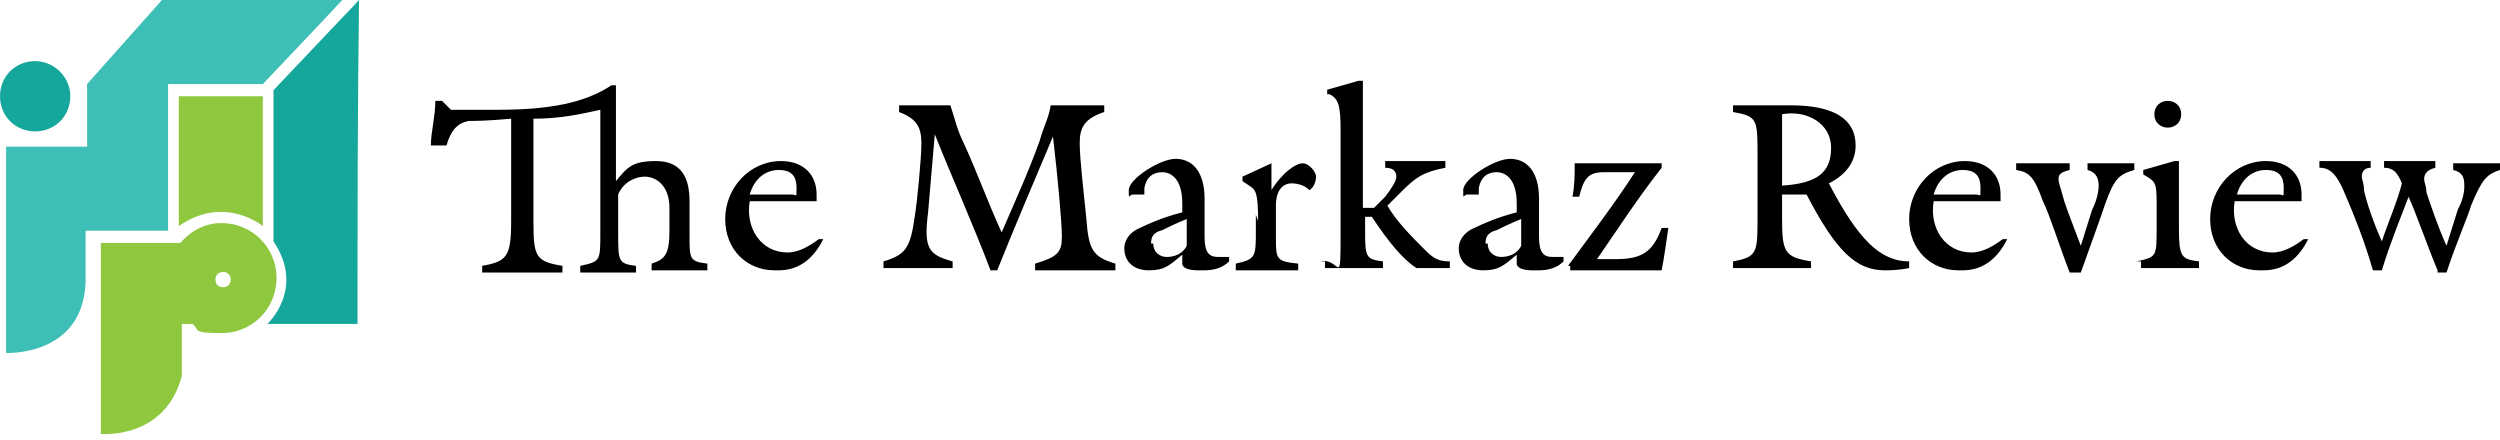
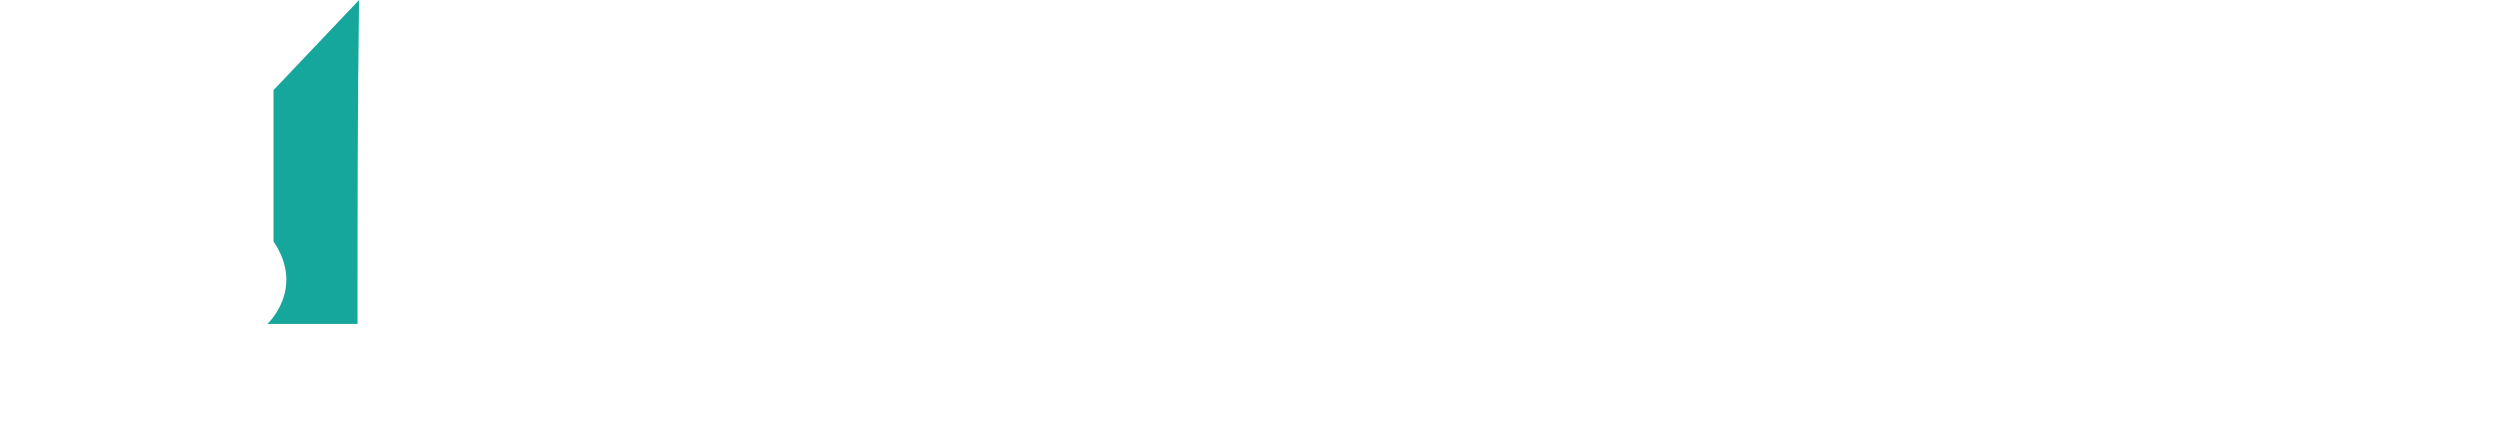
<svg xmlns="http://www.w3.org/2000/svg" width="557" height="98" viewBox="0 0 557 98" fill="none">
-   <path fill-rule="evenodd" clip-rule="evenodd" d="M7.83 13.617C11.915 13.617 15.66 17.021 15.66 21.447C15.66 25.873 12.255 29.276 7.83 29.276C3.404 29.276 0 25.873 0 21.447C0 17.021 3.404 13.617 7.83 13.617Z" fill="#16A79C" />
-   <path fill-rule="evenodd" clip-rule="evenodd" d="M1.362 78.638V32.68H19.404V18.723L36.085 5.72205e-06C36.085 5.72205e-06 74.894 5.72205e-06 76.255 5.72205e-06C72.511 4.085 58.553 18.723 58.553 18.723H37.447V51.404H19.064V62.979C18.383 79.66 1.021 78.638 1.021 78.638H1.362Z" fill="#3DBEB6" />
-   <path fill-rule="evenodd" clip-rule="evenodd" d="M22.468 97.021V54.127H40.17C42.553 51.404 45.617 49.702 49.362 49.702C56.17 49.702 61.617 55.149 61.617 61.957C61.617 68.766 56.17 74.213 49.362 74.213C42.553 74.213 44.596 73.532 42.894 72.17H40.511V83.744C36.766 98.042 22.468 96.681 22.468 96.681V97.021ZM49.703 60.596C48.681 60.596 48.001 61.277 48.001 62.298C48.001 63.319 48.681 64 49.703 64C50.724 64 51.405 63.319 51.405 62.298C51.405 61.277 50.724 60.596 49.703 60.596Z" fill="#8FC73F" />
  <path fill-rule="evenodd" clip-rule="evenodd" d="M80 5.72205e-06C79.66 24.17 79.66 48 79.66 72.17H59.575C59.575 72.17 68.085 64.341 60.936 53.788V20.085L80 5.72205e-06Z" fill="#16A79C" />
-   <path fill-rule="evenodd" clip-rule="evenodd" d="M40.17 21.447H58.553V50.383C58.553 50.383 50.042 43.234 39.83 50.383C39.83 44.256 39.83 21.447 39.83 21.447H40.17Z" fill="#8FC73F" />
-   <path d="M137.232 40.355C139.716 37.375 140.71 35.885 146.174 35.885C151.638 35.885 153.626 39.363 153.626 44.827V52.278C153.626 57.743 153.625 58.24 157.6 58.736V60.226H145.18V58.736C148.16 57.743 149.154 56.749 149.154 51.285V46.317C149.154 41.35 146.174 39.362 143.69 39.362C141.207 39.362 138.722 40.852 137.729 43.336V51.781C137.729 58.239 137.729 58.736 141.703 59.232V60.723H129.284V59.232C133.755 58.239 133.755 58.239 133.755 51.781V24.459C129.284 25.453 124.813 26.446 118.852 26.446V49.297C118.852 57.245 119.348 58.239 125.31 59.232V60.723H107.426V59.232C112.89 58.239 113.884 57.245 113.884 49.297V26.446C108.42 26.943 105.936 26.942 104.445 26.942C101.962 27.439 100.471 28.93 99.478 32.407H96C96 29.427 96.994 25.95 96.994 22.473H98.483L100.471 24.459C103.451 24.459 99.478 24.459 110.903 24.459C122.329 24.459 130.277 22.969 136.238 18.995H137.232V40.355ZM461.124 37.871C459.137 38.368 458.641 38.866 458.641 39.859C458.641 40.853 459.137 41.847 459.634 43.834C460.131 45.821 462.118 50.788 463.608 54.762L466.092 46.813C467.085 44.826 467.582 42.84 467.582 41.35C467.582 39.859 467.086 38.368 465.099 37.871V36.382H475.53V37.871C472.053 38.865 471.06 39.859 469.073 45.323C468.08 48.304 466.092 53.768 463.608 60.723H461.124C458.64 54.265 456.653 47.808 455.163 44.827C453.176 39.363 452.183 38.368 449.202 37.871V36.382H461.124V37.871ZM528.187 35.885V37.375C526.697 37.375 526.2 38.369 526.2 39.362C526.2 39.859 526.697 40.853 526.697 42.343C527.194 44.827 528.684 49.298 530.671 53.769C532.161 49.298 534.148 44.827 535.142 40.852C534.148 38.369 533.155 37.375 531.168 37.375V35.885H542.594V37.375C540.607 37.872 540.109 38.866 540.109 39.859C540.109 40.853 540.606 41.349 540.606 42.839C541.6 45.819 543.09 50.291 545.077 54.762L547.561 46.813C548.554 44.826 549.052 43.337 549.052 41.35C549.052 39.363 548.554 38.368 546.567 37.871V36.382H557V37.871C554.019 38.865 553.025 39.859 550.541 45.82C550.044 47.808 547.561 53.272 545.077 60.723H543.09V60.226C540.606 54.265 538.62 48.305 536.633 43.834C535.143 47.808 532.658 53.768 530.671 60.226H528.685C526.698 53.271 524.213 47.311 522.723 43.834C520.736 38.866 519.246 37.375 516.762 37.375V35.885H528.187ZM173.992 35.885C178.96 35.885 181.94 38.865 181.94 43.336V44.827H167.037C166.044 50.788 169.521 56.253 175.482 56.253C177.966 56.253 180.45 54.762 182.438 53.272H183.431C180.947 58.239 177.47 60.225 173.496 60.226H172.502C166.541 60.226 161.573 55.755 161.573 48.801C161.573 41.846 167.038 35.885 173.992 35.885ZM211.747 23.466C212.741 26.446 213.237 28.93 214.728 31.91C217.708 38.368 220.192 45.323 223.173 51.781C226.153 44.827 229.134 38.369 231.618 31.414C232.612 27.937 233.605 26.446 234.102 23.466H246.024V24.956C241.554 26.446 240.56 28.433 240.56 31.91C240.56 35.387 241.553 43.833 242.05 48.801C242.547 55.755 243.54 57.246 248.508 58.736V60.226H230.624V58.736C235.592 57.246 236.585 56.252 236.585 52.774C236.585 49.297 235.592 38.865 234.599 30.42C230.625 39.858 226.153 50.29 222.179 60.226H220.689C216.715 49.794 212.244 39.859 208.27 29.924L206.779 47.31C205.786 55.259 206.78 56.749 212.244 58.239V59.73H196.844V58.239C201.811 56.749 202.805 55.258 203.799 48.304C204.296 45.323 205.289 35.387 205.289 31.91C205.289 28.433 204.295 26.446 200.321 24.956V23.466H211.747ZM261.921 35.388C265.398 35.388 268.379 37.872 268.379 44.329V52.774C268.379 56.252 269.372 57.246 271.359 57.246H273.843V58.239C272.353 59.729 270.366 60.226 268.379 60.226H266.888C264.901 60.225 263.411 59.73 263.411 58.736V56.749C260.431 59.233 259.437 60.225 255.96 60.226C252.483 60.226 250.495 58.238 250.495 55.258C250.495 53.768 251.489 51.782 253.973 50.788C255.96 49.794 259.437 48.304 263.411 47.31V45.323C263.411 39.859 260.927 38.368 258.94 38.368C256.953 38.368 255.463 39.362 254.966 41.846V43.336H252.481C251.488 43.336 251.488 44.826 251.488 42.343C251.489 39.859 258.444 35.388 261.921 35.388ZM290.236 36.382C291.727 36.382 293.217 38.369 293.217 39.362C293.217 40.356 292.72 41.846 291.727 42.343C290.733 41.349 289.243 40.853 287.753 40.852C286.263 40.852 284.274 41.846 284.274 45.82V52.774C284.274 57.742 284.275 58.24 289.242 58.736V60.226H275.333V58.736C279.804 57.743 279.804 57.246 279.804 51.285V47.807L280.301 49.297C280.301 42.839 279.804 42.343 278.313 41.35L276.823 40.355V39.362L283.281 36.382V42.343C285.765 38.369 288.746 36.382 290.236 36.382ZM336.436 35.388C339.913 35.388 342.893 37.871 342.894 44.329V52.774C342.894 56.252 343.887 57.246 345.874 57.246H348.358V58.239C346.868 59.73 344.881 60.226 342.894 60.226H341.403C339.416 60.226 337.927 59.73 337.927 58.736V56.749C334.946 59.233 333.952 60.226 330.475 60.226C326.997 60.225 325.011 58.238 325.011 55.258C325.011 53.768 326.004 51.782 328.487 50.788C330.474 49.794 333.953 48.304 337.927 47.31V45.323C337.927 39.859 335.442 38.368 333.455 38.368C331.468 38.368 329.977 39.362 329.48 41.846V43.336H326.997C326.004 43.336 326.004 44.827 326.004 42.343C326.004 39.859 332.958 35.388 336.436 35.388ZM370.216 37.375C364.751 44.33 360.28 51.284 355.81 57.742C356.803 57.742 353.823 57.742 359.784 57.742C365.745 57.742 368.229 56.252 370.216 50.788H371.706C371.209 54.265 370.713 57.742 370.216 60.226H349.849V59.232H349.352C354.816 51.781 359.783 45.323 364.254 38.368H357.3C353.823 38.368 352.828 39.86 351.835 43.834H350.346C350.842 41.35 350.842 38.866 350.842 36.382H370.216V37.375ZM399.028 23.466C408.467 23.466 413.435 26.446 413.436 32.407C413.436 35.885 411.449 38.865 407.475 40.852C413.932 53.271 418.9 58.239 425.357 58.239V59.73C422.874 60.226 420.887 60.226 419.894 60.226C413.436 60.226 408.965 55.755 402.507 43.336H397.042V48.304C397.042 56.252 397.539 57.246 403.5 58.239V59.73H386.113V58.239C391.577 57.246 391.577 56.252 391.577 48.304V34.892C391.577 26.447 391.577 25.95 386.113 24.956V23.466H399.028ZM437.776 35.885C442.744 35.885 445.724 38.865 445.725 43.336V44.827H430.821C429.828 50.788 433.306 56.253 439.267 56.253C441.75 56.253 444.234 54.762 446.221 53.272H447.215C444.731 58.239 441.253 60.226 437.279 60.226H436.286C430.325 60.226 425.357 55.755 425.357 48.801C425.358 41.846 430.822 35.885 437.776 35.885ZM504.84 35.885C509.807 35.885 512.788 38.865 512.788 43.336V44.827H497.885C496.891 50.788 500.369 56.253 506.33 56.253C508.814 56.253 511.298 54.762 513.285 53.272H514.278C511.795 58.239 508.318 60.225 504.344 60.226H503.35C497.388 60.226 492.421 55.755 492.421 48.801C492.421 41.846 497.885 35.885 504.84 35.885ZM303.649 46.317H306.134L308.617 43.834C310.107 41.847 311.101 40.356 311.102 39.362C311.102 38.369 310.604 37.375 308.617 37.375V35.885H322.03V37.375C317.063 38.368 315.572 39.362 312.095 42.839L309.114 45.82C311.101 49.298 314.579 52.774 317.062 55.258C319.049 57.245 320.043 58.239 323.023 58.239V59.73H315.572C312.592 57.742 309.611 54.265 305.637 48.304H304.146V50.788C304.146 57.246 304.147 57.742 308.121 58.239V59.73H295.205V58.239H294.211C298.682 57.246 298.682 65.194 298.682 50.788V28.931C298.682 23.466 298.185 21.975 296.198 20.981H295.701V19.988L302.656 18.001H303.649V46.317ZM485.466 50.788C485.466 57.246 485.963 57.742 489.937 58.239V59.73H477.021V58.239H476.027C480.498 57.246 480.498 57.246 480.498 50.788V44.827C480.498 40.356 480.001 40.356 477.518 38.866V37.871L484.473 35.885H485.466V50.788ZM264.404 48.801C261.921 49.794 259.934 50.788 258.94 51.285C256.953 51.782 256.456 52.775 256.456 54.265H256.953C256.953 56.252 258.443 57.246 259.934 57.246C261.424 57.246 263.411 56.749 264.404 54.762V48.801ZM338.92 48.801C336.436 49.794 334.449 50.788 333.455 51.285C331.468 51.782 330.972 52.775 330.972 54.265H331.468C331.468 56.252 332.958 57.246 334.448 57.246C335.939 57.246 337.926 56.749 338.92 54.762V48.801ZM173.496 37.871C170.516 37.871 168.031 39.859 167.037 43.336H176.477C177.47 43.336 177.47 44.329 177.47 41.846C177.47 39.362 176.476 37.871 173.496 37.871ZM437.279 37.871C434.299 37.871 431.815 39.859 430.821 43.336H440.26C441.253 43.336 441.253 44.33 441.253 41.846C441.253 39.362 440.26 37.871 437.279 37.871ZM504.84 37.871C501.859 37.871 499.375 39.859 498.382 43.336H507.82C508.814 43.336 508.814 44.33 508.814 41.846C508.814 39.362 507.82 37.871 504.84 37.871ZM407.971 32.903C407.97 27.439 402.506 24.459 397.042 25.452V41.35C404.99 40.853 407.971 38.368 407.971 32.903ZM482.982 22.473C484.473 22.473 485.963 23.465 485.963 25.452C485.963 27.439 484.473 28.433 482.982 28.434C481.492 28.434 480.002 27.439 480.002 25.452C480.002 23.465 481.492 22.473 482.982 22.473Z" fill="black" />
</svg>